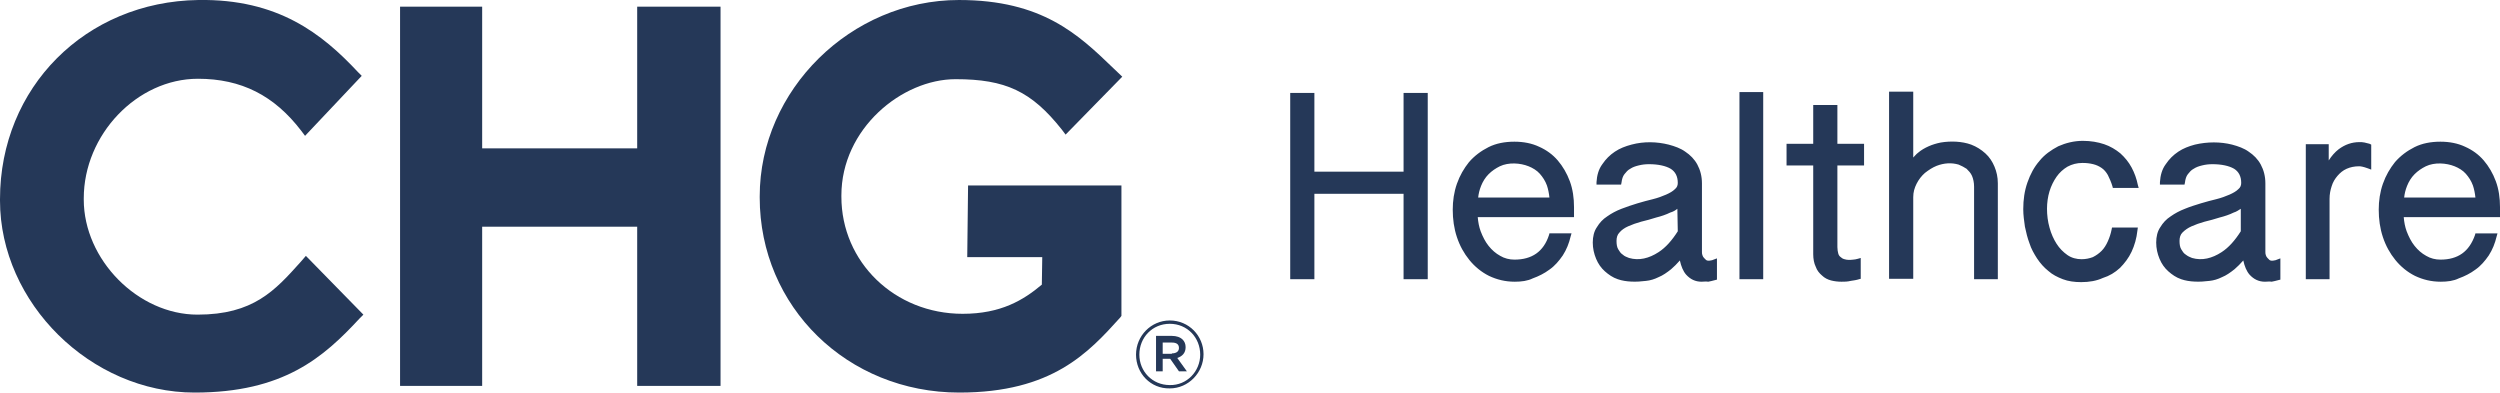
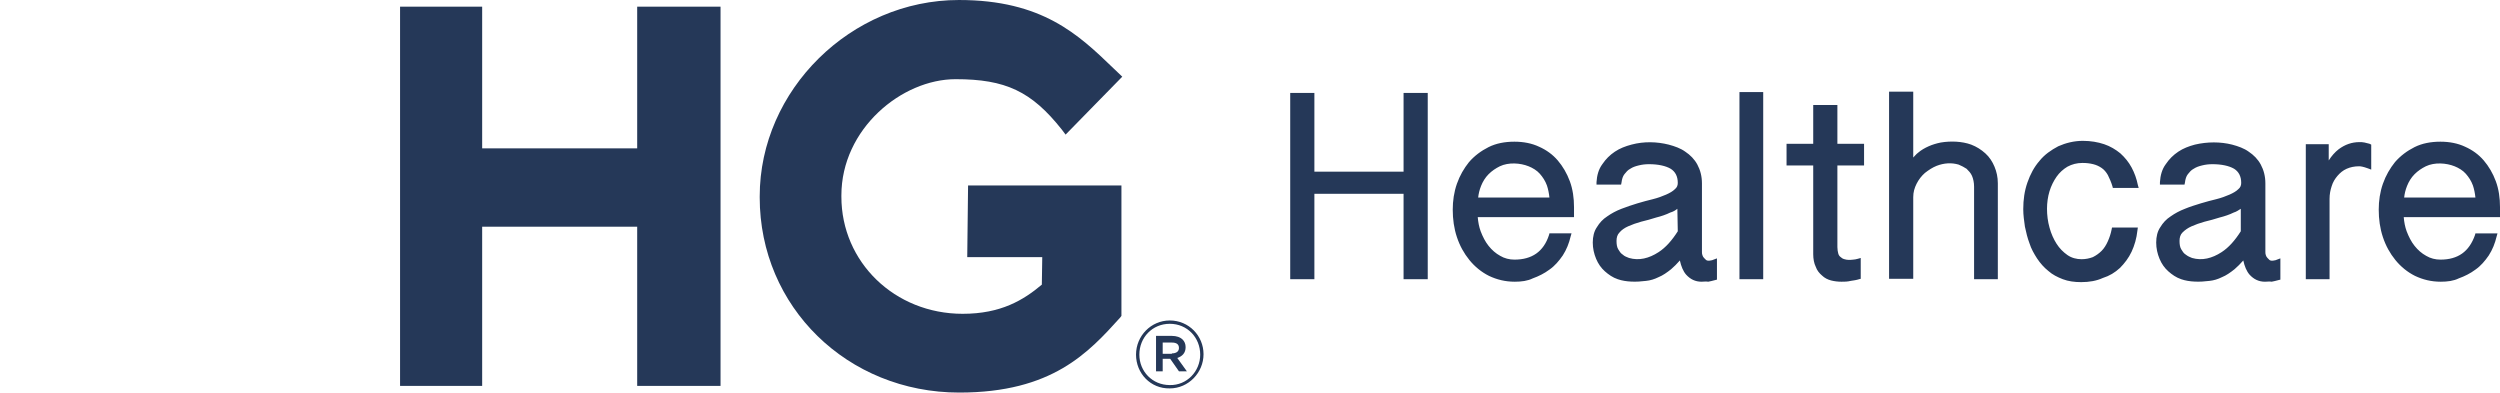
<svg xmlns="http://www.w3.org/2000/svg" version="1.1" id="layer" x="0px" y="0px" viewBox="0 0 599.9 94.2" style="enable-background:new 0 0 599.9 94.2;" xml:space="preserve">
  <style type="text/css">
	.st0{fill:#253858;}
</style>
  <path class="st0" d="M342.6,67h-5.8V46.5h-21.4V67h-5.8V22.3h5.8v18.9h21.4V22.3h5.8V67z M354.7,47.4h17.1c-0.1-1-0.3-2-0.6-2.9  c-0.4-1.1-1-2-1.7-2.8s-1.7-1.4-2.7-1.8c-2-0.8-4.8-1-6.9,0c-1,0.5-1.9,1.1-2.7,1.9s-1.4,1.8-1.8,2.8  C355,45.6,354.8,46.5,354.7,47.4z M363.5,67.6c-2.3,0-4.3-0.5-6.2-1.4c-1.8-0.9-3.4-2.2-4.7-3.8c-1.3-1.6-2.3-3.4-3-5.5  s-1-4.3-1-6.6c0-2.1,0.3-4.2,1-6.2s1.7-3.7,2.9-5.2c1.3-1.5,2.9-2.7,4.7-3.6c1.8-0.9,3.9-1.3,6.2-1.3c2.2,0,4.2,0.4,5.9,1.2  c1.8,0.8,3.3,1.9,4.5,3.3s2.2,3.1,2.9,5s1,4,1,6.2v2.4h-23.1c0.1,1.2,0.3,2.3,0.7,3.4c0.5,1.3,1.1,2.5,1.9,3.5s1.7,1.8,2.8,2.4  c1,0.6,2.2,0.9,3.4,0.9c4.2,0,7-1.9,8.3-5.9l0.1-0.4h5.3l-0.2,0.7c-0.4,1.7-1,3.2-1.9,4.6c-0.9,1.3-1.9,2.5-3.2,3.4  c-1.2,0.9-2.6,1.6-4,2.1C366.6,67.4,365.1,67.6,363.5,67.6z M402.5,50.1c-0.5,0.4-1,0.7-1.7,0.9c-1,0.5-2.2,0.9-3.4,1.2  c-1.2,0.4-2.4,0.7-3.6,1c-1.1,0.3-2.2,0.7-3.1,1.1s-1.6,0.9-2.1,1.5c-0.5,0.5-0.7,1.2-0.7,2s0.1,1.5,0.4,2s0.6,1,1.1,1.3  c0.4,0.4,1,0.6,1.5,0.8c2.4,0.7,4.8,0.1,7.1-1.4c1.7-1.1,3.2-2.8,4.6-5L402.5,50.1L402.5,50.1z M408.3,67.6c-1.5,0-2.7-0.6-3.7-1.7  c-0.7-0.8-1.2-2-1.5-3.4c-0.7,0.8-1.4,1.5-2.1,2.1c-1,0.8-2,1.5-3,1.9c-1,0.5-2,0.8-3,0.9c-2.3,0.3-4.8,0.3-6.8-0.4  c-1.2-0.4-2.2-1.1-3.1-1.9s-1.6-1.8-2.1-3s-0.8-2.5-0.8-3.9s0.3-2.7,1-3.7c0.6-1,1.4-1.9,2.5-2.6c1-0.7,2.1-1.3,3.4-1.8  s2.5-0.9,3.8-1.3s2.5-0.7,3.7-1s2.3-0.7,3.2-1.1c0.9-0.4,1.6-0.8,2.1-1.3c0.5-0.4,0.7-0.9,0.7-1.5c0-1.6-0.6-2.7-1.7-3.4  c-1.2-0.7-3-1.1-5.2-1.1c-0.9,0-1.7,0.1-2.5,0.3c-0.8,0.2-1.4,0.4-2,0.8c-0.6,0.3-1,0.8-1.4,1.3s-0.6,1.2-0.7,2l-0.1,0.5h-5.9v-0.6  c0.1-1.6,0.5-3.1,1.4-4.3c0.8-1.2,1.8-2.2,3-3s2.5-1.3,4-1.7c3-0.8,6.1-0.7,8.9,0c1.5,0.4,2.9,0.9,4,1.7c1.2,0.8,2.2,1.8,2.9,3.1  c0.7,1.3,1.1,2.8,1.1,4.5v16.4c0,0.3,0,0.5,0.1,0.8s0.2,0.5,0.4,0.7c0.2,0.2,0.3,0.3,0.5,0.5c0.3,0.2,0.7,0.2,1.1,0.1  c0.2,0,0.5-0.1,0.7-0.2L412,62v5.1l-0.4,0.1c-0.7,0.2-1.2,0.3-1.7,0.4C409.4,67.5,408.8,67.6,408.3,67.6L408.3,67.6z M417.4,67h5.7  V22.1h-5.7V67z M441.9,67.6c-0.9,0-1.7-0.1-2.5-0.3c-0.8-0.2-1.6-0.6-2.2-1.2c-0.6-0.5-1.2-1.2-1.5-2.1c-0.4-0.8-0.6-1.9-0.6-3V39.7  h-6.4v-5.2h6.4v-9.3h5.8v9.3h6.4v5.2h-6.4v19.6c0,0.6,0.1,1.1,0.2,1.5s0.3,0.7,0.6,0.9c0.2,0.2,0.5,0.4,0.9,0.5  c0.6,0.2,1.3,0.2,2.1,0.1c0.3,0,0.7-0.1,1.1-0.2l0.7-0.2v5l-0.4,0.1c-0.6,0.2-1.3,0.3-2,0.4C443.3,67.6,442.6,67.6,441.9,67.6   M479.4,67h-5.7V44.8c0-1-0.2-1.9-0.5-2.6s-0.8-1.2-1.3-1.7c-0.6-0.4-1.2-0.7-1.9-1c-1.7-0.5-3.5-0.4-5.3,0.3c-1,0.4-1.9,1-2.8,1.7  c-0.8,0.7-1.5,1.6-2,2.6s-0.8,2-0.8,3.2v19.6h-5.8V22h5.8v15.8c0.4-0.4,0.7-0.8,1.1-1.1c0.8-0.7,1.7-1.2,2.6-1.6s1.9-0.7,2.9-0.9  c2.4-0.4,5.1-0.3,7.3,0.5c1.3,0.5,2.4,1.2,3.4,2.1s1.7,2,2.2,3.2s0.8,2.5,0.8,4L479.4,67L479.4,67z M499.4,67.7  c-1.6,0-3.1-0.2-4.4-0.7s-2.5-1.1-3.5-2c-1-0.8-1.9-1.8-2.7-3c-0.7-1.1-1.4-2.3-1.8-3.6c-0.5-1.3-0.8-2.6-1.1-4  c-0.2-1.4-0.4-2.8-0.4-4.2c0-2.3,0.3-4.4,1-6.4s1.6-3.7,2.9-5.2c1.2-1.5,2.8-2.6,4.5-3.5c1.8-0.8,3.8-1.3,5.9-1.3  c1.9,0,3.6,0.3,5.1,0.8s2.8,1.3,3.9,2.2c1.1,1,2,2.1,2.7,3.4s1.2,2.7,1.5,4.2l0.2,0.7H507l-0.1-0.4c-0.3-1-0.7-1.9-1.1-2.7  c-0.4-0.7-0.9-1.3-1.5-1.7c-0.6-0.4-1.2-0.7-2-0.9c-0.8-0.2-1.6-0.3-2.6-0.3c-1.3,0-2.5,0.3-3.6,0.9c-1,0.6-1.9,1.4-2.6,2.4  c-0.7,1-1.3,2.2-1.7,3.5s-0.6,2.8-0.6,4.2c0,1.5,0.2,3.1,0.6,4.5c0.4,1.5,1,2.8,1.7,3.9s1.6,2,2.6,2.7s2.2,1,3.4,1  c1,0,1.9-0.2,2.7-0.5c0.8-0.4,1.5-0.9,2.1-1.5s1.1-1.4,1.5-2.3s0.7-1.8,0.9-2.8l0.1-0.5h6.2l-0.1,0.7c-0.2,1.9-0.7,3.6-1.4,5.1  s-1.7,2.8-2.8,3.9c-1.2,1.1-2.5,1.9-4.1,2.4C503.1,67.4,501.3,67.7,499.4,67.7 M537.7,50.1c-0.5,0.3-1,0.7-1.7,0.9  c-1,0.5-2.2,0.9-3.4,1.2c-1.2,0.4-2.4,0.7-3.6,1c-1.1,0.3-2.2,0.7-3.1,1.1c-0.9,0.4-1.6,0.9-2.2,1.5c-0.5,0.5-0.7,1.2-0.7,2  s0.1,1.5,0.4,2s0.6,1,1.1,1.3c0.5,0.4,1,0.6,1.5,0.8c2.4,0.7,4.8,0.1,7.1-1.4c1.7-1.1,3.2-2.8,4.6-5L537.7,50.1L537.7,50.1z   M543.5,67.6c-1.5,0-2.7-0.6-3.7-1.7c-0.7-0.8-1.2-2-1.5-3.4c-0.7,0.8-1.4,1.5-2.1,2.1c-1,0.8-2,1.5-3,1.9c-1,0.5-2,0.8-3,0.9  c-2.3,0.3-4.8,0.3-6.8-0.4c-1.2-0.4-2.2-1.1-3.1-1.9s-1.6-1.8-2.1-3s-0.8-2.5-0.8-3.9s0.3-2.7,1-3.7c0.6-1,1.4-1.9,2.5-2.6  c1-0.7,2.1-1.3,3.4-1.8c1.2-0.5,2.5-0.9,3.8-1.3s2.5-0.7,3.7-1s2.3-0.7,3.2-1.1s1.6-0.8,2.1-1.3c0.5-0.4,0.7-0.9,0.7-1.5  c0-1.6-0.6-2.7-1.7-3.4c-1.2-0.7-3-1.1-5.2-1.1c-0.9,0-1.7,0.1-2.5,0.3c-0.8,0.2-1.4,0.4-2,0.8c-0.6,0.3-1,0.8-1.4,1.3  s-0.6,1.2-0.7,2l-0.1,0.5h-5.9v-0.6c0.1-1.6,0.5-3.1,1.4-4.3c0.8-1.2,1.8-2.2,3-3s2.5-1.3,4-1.7c3-0.7,6.1-0.7,8.9,0  c1.5,0.4,2.9,0.9,4,1.7c1.2,0.8,2.2,1.8,2.9,3.1c0.7,1.3,1.1,2.8,1.1,4.5v16.4c0,0.3,0,0.5,0.1,0.8s0.2,0.5,0.4,0.7s0.3,0.3,0.5,0.5  c0.3,0.2,0.7,0.2,1.1,0.1c0.2,0,0.5-0.1,0.7-0.2l0.8-0.3v5.1l-0.4,0.1c-0.7,0.2-1.2,0.3-1.7,0.4C544.6,67.5,544.1,67.6,543.5,67.6  L543.5,67.6z M559,67h-5.7V34.6h5.5v3.9c0.7-1.1,1.5-2,2.4-2.7c1.5-1.1,3.1-1.7,5-1.7c0.4,0,0.7,0,1.2,0.1c0.4,0.1,0.8,0.2,1.2,0.3  l0.4,0.2v6l-0.8-0.3c-1.1-0.4-1.7-0.5-2.1-0.5c-1.1,0-2.1,0.2-3,0.6s-1.6,1-2.2,1.7c-0.6,0.7-1.1,1.5-1.4,2.5  c-0.3,0.9-0.5,1.9-0.5,3L559,67L559,67z M576.9,47.4H594c-0.1-1-0.3-2-0.6-2.9c-0.4-1.1-1-2-1.7-2.8s-1.7-1.4-2.7-1.8  c-2-0.8-4.8-1-6.9,0c-1,0.5-1.9,1.1-2.7,1.9s-1.4,1.8-1.8,2.8C577.2,45.6,577,46.5,576.9,47.4 M585.7,67.6c-2.3,0-4.3-0.5-6.2-1.4  c-1.8-0.9-3.4-2.2-4.7-3.8c-1.3-1.6-2.3-3.4-3-5.5s-1-4.3-1-6.6c0-2.1,0.3-4.2,1-6.2s1.7-3.7,2.9-5.2c1.3-1.5,2.9-2.7,4.7-3.6  s3.9-1.3,6.2-1.3c2.2,0,4.2,0.4,5.9,1.2c1.8,0.8,3.3,1.9,4.5,3.3s2.2,3.1,2.9,5s1,4,1,6.2v2.4h-23.1c0.1,1.2,0.3,2.3,0.7,3.4  c0.5,1.3,1.1,2.5,1.9,3.5c0.8,1,1.7,1.8,2.8,2.4c1,0.6,2.2,0.9,3.4,0.9c4.2,0,6.9-1.9,8.3-5.9L594,56h5.3l-0.2,0.7  c-0.4,1.7-1,3.2-1.9,4.6c-0.9,1.3-1.9,2.5-3.2,3.4c-1.2,0.9-2.6,1.6-4,2.1C588.8,67.4,587.3,67.6,585.7,67.6" />
  <path id="Fill-14" class="st0" d="M230.2,94.2c-26.9,0-47.9-20.6-47.9-46.8v-0.3c0-25.5,21.9-47.1,47.8-47.1  c20,0,28.7,8.3,37.1,16.4l2.1,2l-13.6,13.9l-0.9-1.2c-7.3-9.2-13.5-12.1-25.5-12.1c-12.9,0-27.4,11.9-27.4,27.9v0.3  c0,15.7,12.8,28.1,29.1,28.1c9.2,0,14.6-3.3,19-7l0.1-6.6h-18l0.2-17.2h36.8v31.3l-0.3,0.4C261.2,84.6,252.5,94.2,230.2,94.2" />
-   <path id="Fill-15" class="st0" d="M46.7,94.2C21.8,94.2,0,72.7,0,48.1v-0.3C0,21,20.5,0.4,47.6,0c19.1-0.3,29.7,8.1,38.3,17.3  l0.9,0.9L73.2,32.6l-0.9-1.2c-6.5-8.5-14.4-12.5-24.8-12.5c-14.6,0-27.4,13.4-27.4,28.7v0.3c0,14.4,13,27.6,27.3,27.6  c13.4,0,18.6-5.8,24.7-12.6l1.3-1.5l13.8,14.1l-0.9,0.9C77.6,85.8,68,94.2,46.7,94.2" />
  <path id="Fill-16" class="st0" d="M281.2,84.8c1.1,0,1.7-0.5,1.7-1.3l0,0c0-0.9-0.6-1.3-1.7-1.3H279v2.7h2.2V84.8z M277.4,80.6h3.8  c1.1,0,2,0.3,2.6,0.9c0.4,0.4,0.7,1,0.7,1.8l0,0c0,1.4-0.8,2.2-2,2.6l2.3,3.2h-1.9l-2.1-3l0,0H279v3h-1.6V80.6z M288,85.1L288,85.1  c0-4.1-3.1-7.4-7.3-7.4c-4.2,0-7.3,3.3-7.3,7.4l0,0c0,4,3.1,7.3,7.3,7.3C284.8,92.5,288,89.1,288,85.1L288,85.1z M272.6,85.1  L272.6,85.1c0-4.5,3.6-8.2,8.1-8.2c4.6,0,8.1,3.7,8.1,8.1l0,0c0,4.4-3.6,8.2-8.1,8.2C276.1,93.3,272.6,89.6,272.6,85.1L272.6,85.1z" />
  <polygon id="Fill-17" class="st0" points="172.9,92.6 152.9,92.6 152.9,54.4 115.7,54.4 115.7,92.6 96,92.6 96,1.6 115.7,1.6   115.7,35.6 152.9,35.6 152.9,1.6 172.9,1.6 " />
</svg>